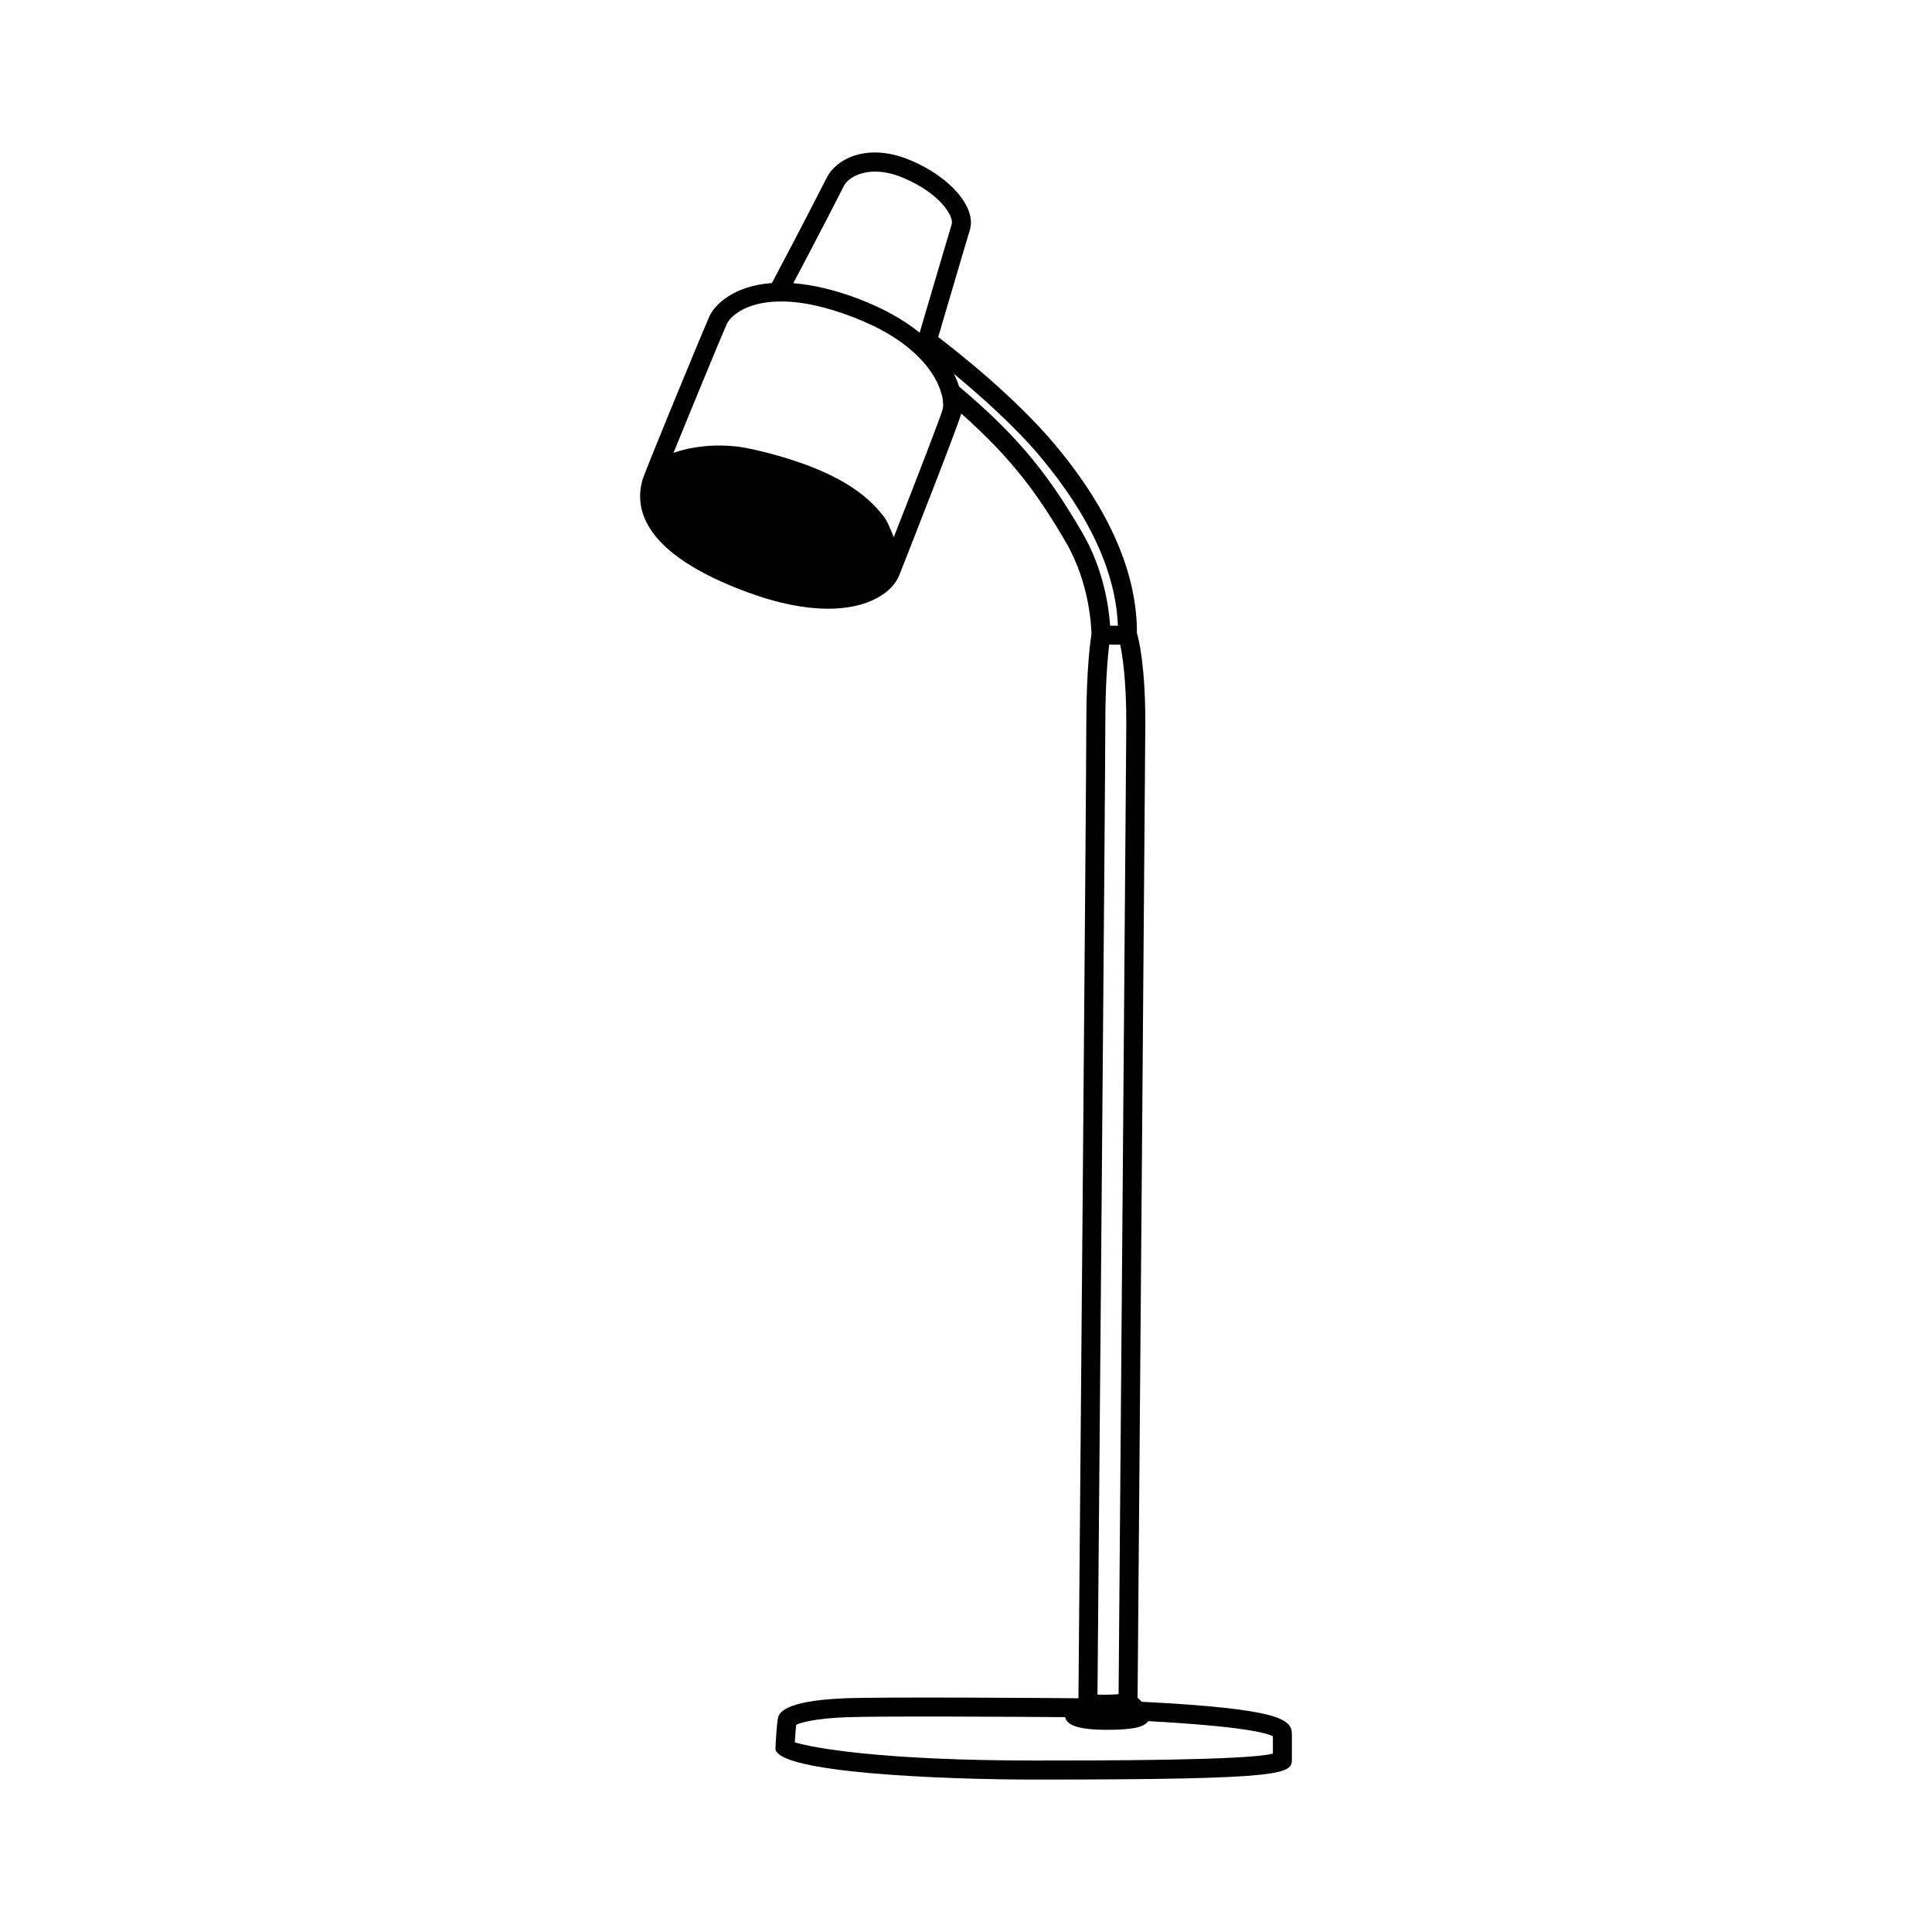
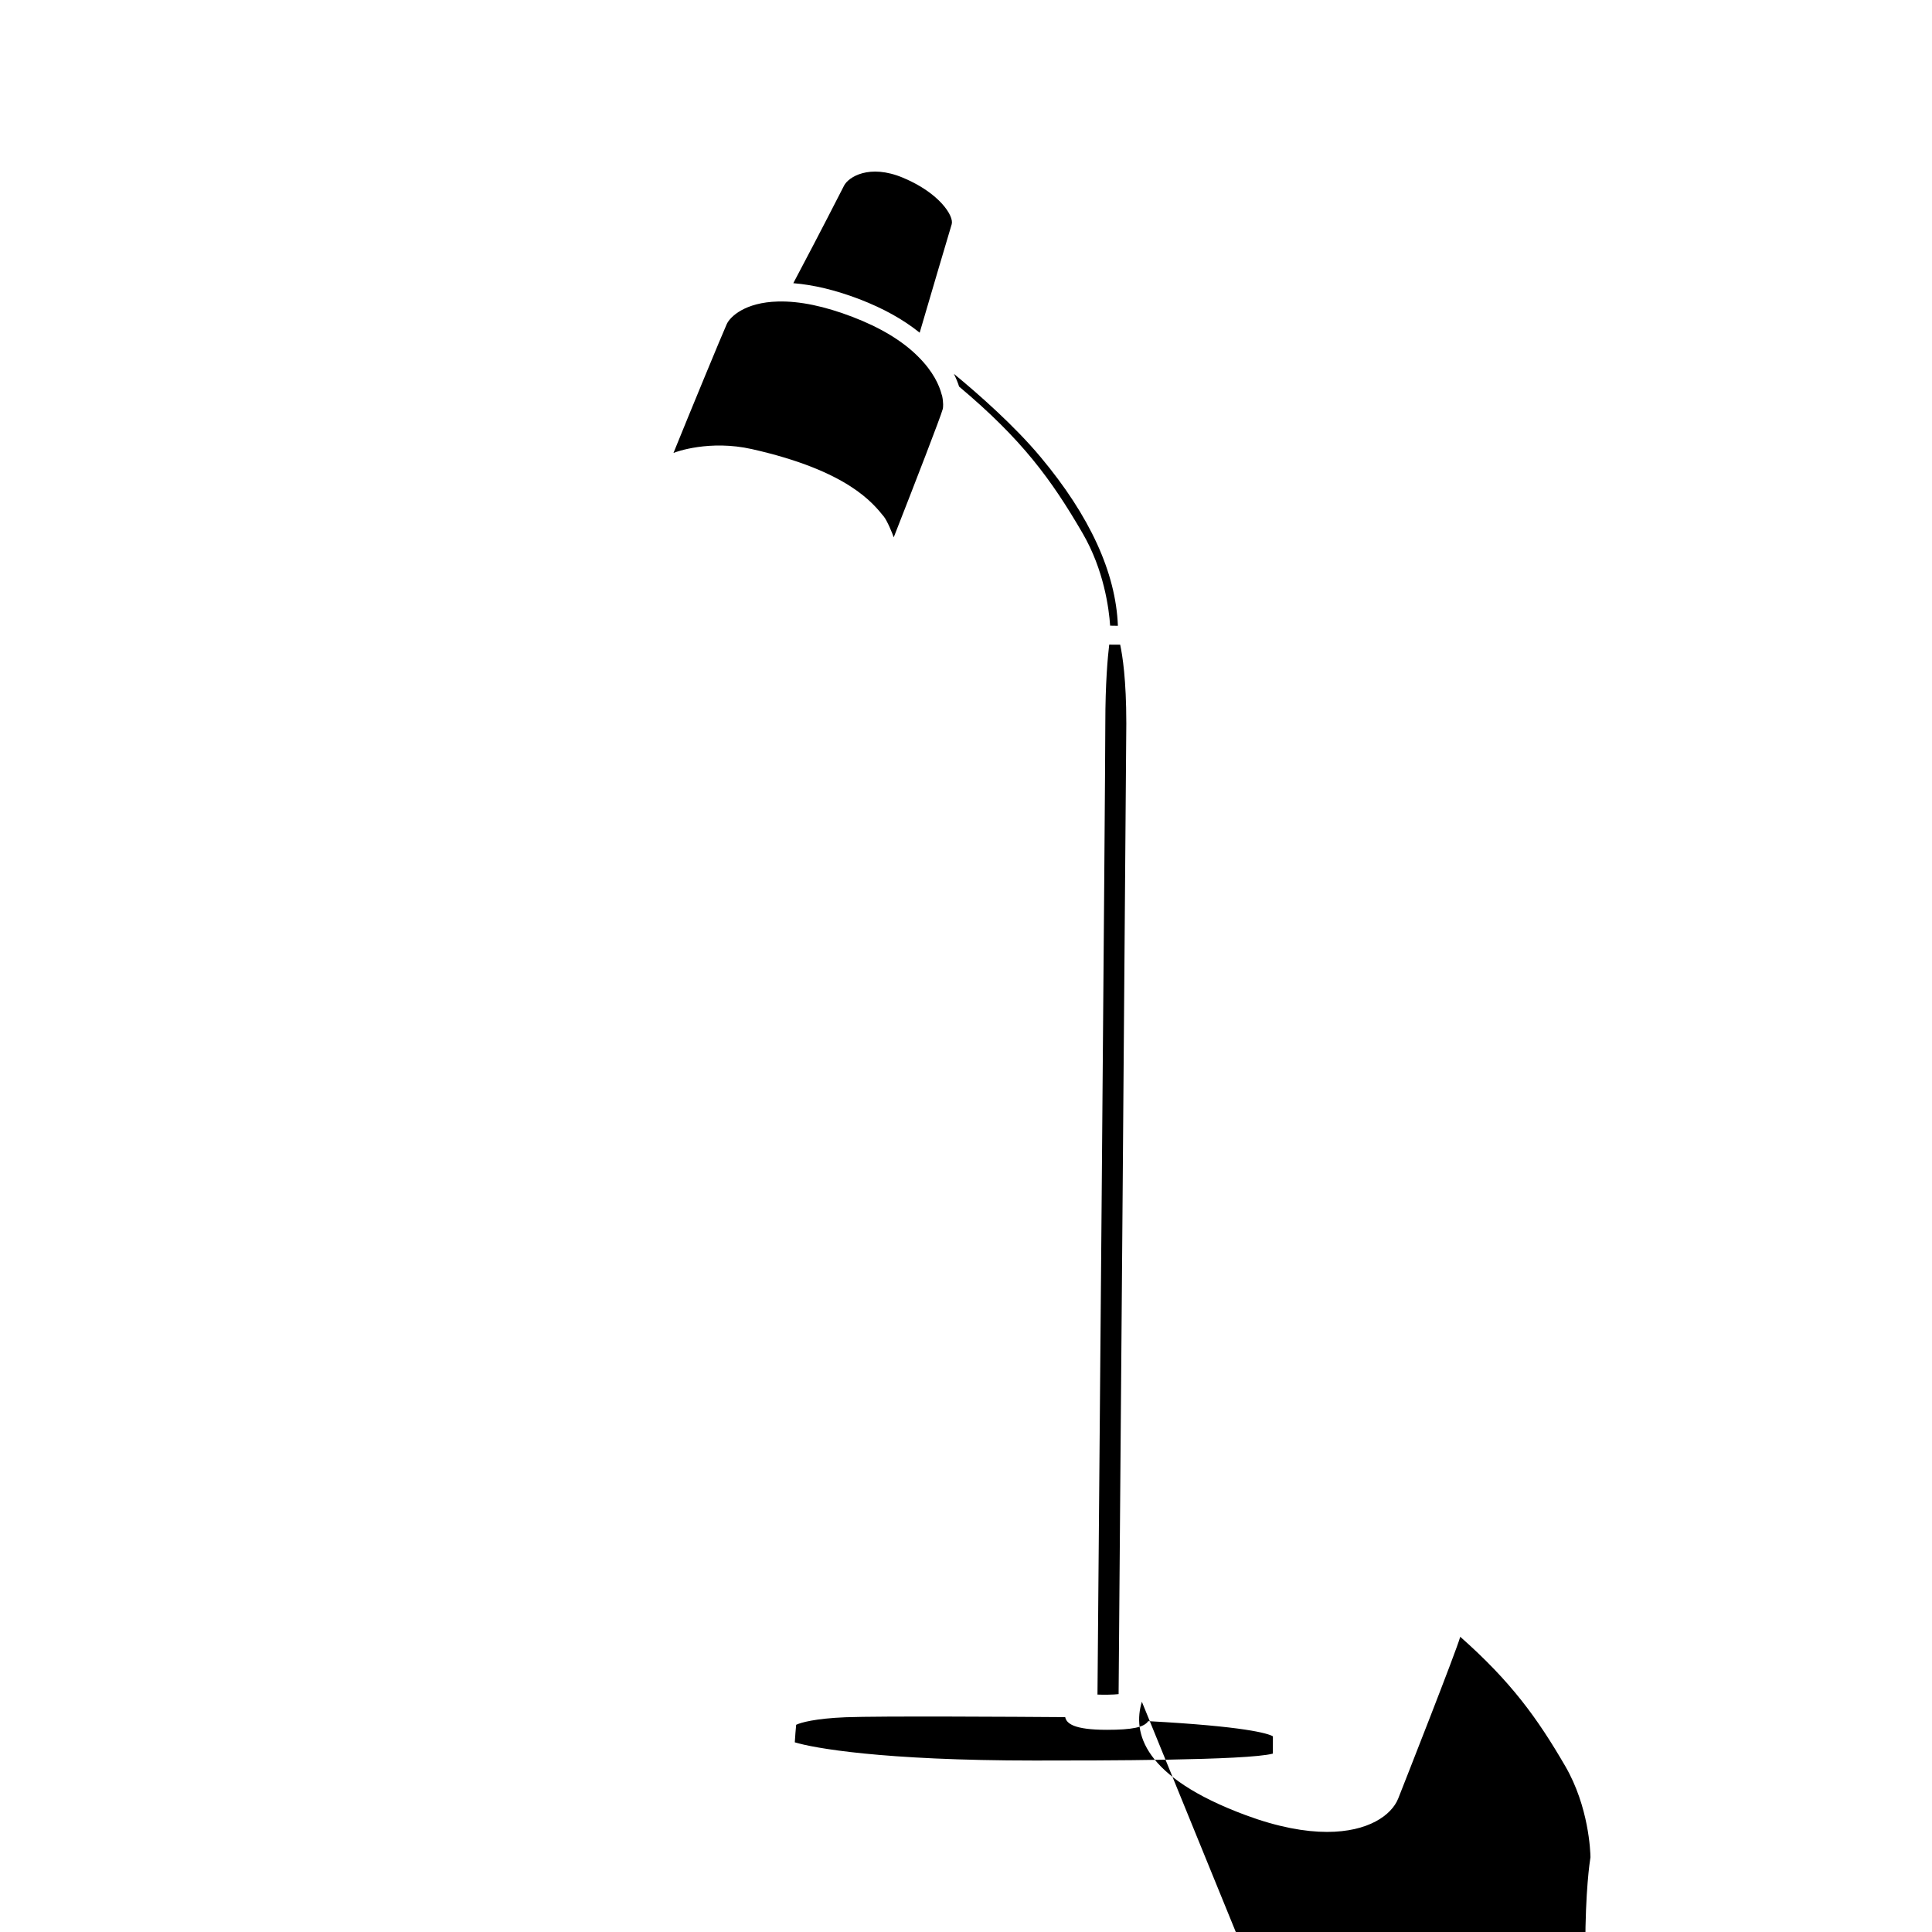
<svg xmlns="http://www.w3.org/2000/svg" fill="#000000" width="800px" height="800px" version="1.1" viewBox="144 144 512 512">
-   <path d="m446.61 594.99c-0.324-0.328-0.703-0.691-1.137-1.09 0.148-18.227 2.051-253.06 2.051-258.28 0-15.336-1.754-22.27-2.227-23.859 0.043-15.82-7.227-32.59-21.66-49.863-10.59-12.672-26.258-24.965-31-28.578 2.336-7.953 7.422-25.25 8.387-28.406 1.801-5.894-5.129-14.004-15.777-18.457-11.867-4.965-19.82 0.086-22.043 4.434-7.328 14.344-12.871 24.785-14.645 28.113-10.238 0.734-15.262 5.859-16.598 8.922-1.676 3.754-16.375 39.371-17.52 42.738-0.008 0.023-0.004 0.051-0.012 0.074-0.012 0.035-0.047 0.059-0.059 0.094h-0.004c-2.496 8.129 0.258 19.941 27.531 30.051 8.574 3.18 15.738 4.434 21.559 4.434 10.898 0 17.055-4.41 18.836-8.828 0-0.004 0-0.008 0.004-0.012 0-0.004 0.004-0.004 0.004-0.004 1.582-4.016 15.496-39.332 16.414-42.801 0-0.004 0-0.004 0.004-0.004 0.004-0.023 0.008-0.051 0.012-0.07 13.449 11.891 20.418 21.516 27.832 34.273 6.254 10.766 6.664 22.582 6.688 24.152-0.195 1.203-1.363 8.926-1.363 23.703 0 14.961-1.922 239.17-2.086 258.33-7.238-0.059-51.652-0.406-61.934 0.012-16.676 0.676-17.453 4.148-17.707 5.293-0.312 1.395-0.656 7.426-0.656 7.977 0 6.543 44.93 8.27 68.688 8.27 68.172 0 68.172-1.523 68.172-5.59v-6.375c-0.004-3.996-2.836-6.758-39.754-8.652zm-4.125-259.37c0 5.125-1.852 233.32-2.043 257.34-1.352 0.168-4.125 0.184-5.598 0.121 0.215-25.078 2.078-242.61 2.078-257.36 0-10.723 0.641-17.641 1.031-20.887 0.613 0.02 2.59 0.023 2.906 0.016 0.613 2.84 1.625 9.258 1.625 20.77zm-74.793-142.44c1.137-2.227 6.641-5.832 15.613-2.078 9.703 4.059 13.559 10.188 12.902 12.336-0.977 3.199-6.184 20.902-8.484 28.73-4.258-3.445-9.602-6.445-16.035-8.906-6.285-2.402-12.102-3.777-17.453-4.215 2.516-4.742 7.363-13.945 13.457-25.867zm26.152 59.203c-0.539 2.027-7.219 19.273-13 34.02-0.309-0.973-1.734-4.418-2.613-5.5-2.844-3.477-9.379-12.121-34.957-17.883-11.195-2.519-20.105 0.707-20.797 1.016 4.664-11.508 12.746-31.066 14.094-34.09 0.867-1.992 4.832-5.824 13.609-6.043 5.777-0.148 12.367 1.258 19.707 4.062 7.41 2.832 13.25 6.356 17.367 10.473 4.086 4.039 5.672 7.707 6.285 10.074 0.031 0.133 0.078 0.262 0.133 0.383 0.375 1.805 0.285 3.055 0.172 3.488zm4.324-5.938c-0.301-0.996-0.777-2.144-1.379-3.379 6.734 5.555 16.09 13.812 22.984 22.062 13.059 15.625 19.941 30.648 20.48 44.707-0.688 0.008-1.395-0.012-2.055-0.031-0.312-4.555-1.641-14.762-7.281-24.469-8.379-14.414-16.148-24.945-32.75-38.891zm83.156 362.28c-6.906 1.832-45.992 1.832-63.133 1.832-40.578 0-58.68-3.332-63.562-4.824 0.09-1.473 0.242-3.551 0.363-4.648 1.223-0.59 4.996-1.668 13.078-1.996 8.949-0.355 45.504-0.125 58.219-0.031 0.328 1.676 2.289 3.359 11.051 3.359 6.625 0 9.852-0.641 10.945-2.297 25.629 1.391 31.66 3.234 33.047 4.016z" />
+   <path d="m446.61 594.99h-0.004c-2.496 8.129 0.258 19.941 27.531 30.051 8.574 3.18 15.738 4.434 21.559 4.434 10.898 0 17.055-4.41 18.836-8.828 0-0.004 0-0.008 0.004-0.012 0-0.004 0.004-0.004 0.004-0.004 1.582-4.016 15.496-39.332 16.414-42.801 0-0.004 0-0.004 0.004-0.004 0.004-0.023 0.008-0.051 0.012-0.07 13.449 11.891 20.418 21.516 27.832 34.273 6.254 10.766 6.664 22.582 6.688 24.152-0.195 1.203-1.363 8.926-1.363 23.703 0 14.961-1.922 239.17-2.086 258.33-7.238-0.059-51.652-0.406-61.934 0.012-16.676 0.676-17.453 4.148-17.707 5.293-0.312 1.395-0.656 7.426-0.656 7.977 0 6.543 44.93 8.27 68.688 8.27 68.172 0 68.172-1.523 68.172-5.59v-6.375c-0.004-3.996-2.836-6.758-39.754-8.652zm-4.125-259.37c0 5.125-1.852 233.32-2.043 257.34-1.352 0.168-4.125 0.184-5.598 0.121 0.215-25.078 2.078-242.61 2.078-257.36 0-10.723 0.641-17.641 1.031-20.887 0.613 0.02 2.59 0.023 2.906 0.016 0.613 2.84 1.625 9.258 1.625 20.77zm-74.793-142.44c1.137-2.227 6.641-5.832 15.613-2.078 9.703 4.059 13.559 10.188 12.902 12.336-0.977 3.199-6.184 20.902-8.484 28.73-4.258-3.445-9.602-6.445-16.035-8.906-6.285-2.402-12.102-3.777-17.453-4.215 2.516-4.742 7.363-13.945 13.457-25.867zm26.152 59.203c-0.539 2.027-7.219 19.273-13 34.02-0.309-0.973-1.734-4.418-2.613-5.5-2.844-3.477-9.379-12.121-34.957-17.883-11.195-2.519-20.105 0.707-20.797 1.016 4.664-11.508 12.746-31.066 14.094-34.09 0.867-1.992 4.832-5.824 13.609-6.043 5.777-0.148 12.367 1.258 19.707 4.062 7.41 2.832 13.25 6.356 17.367 10.473 4.086 4.039 5.672 7.707 6.285 10.074 0.031 0.133 0.078 0.262 0.133 0.383 0.375 1.805 0.285 3.055 0.172 3.488zm4.324-5.938c-0.301-0.996-0.777-2.144-1.379-3.379 6.734 5.555 16.09 13.812 22.984 22.062 13.059 15.625 19.941 30.648 20.48 44.707-0.688 0.008-1.395-0.012-2.055-0.031-0.312-4.555-1.641-14.762-7.281-24.469-8.379-14.414-16.148-24.945-32.75-38.891zm83.156 362.28c-6.906 1.832-45.992 1.832-63.133 1.832-40.578 0-58.68-3.332-63.562-4.824 0.09-1.473 0.242-3.551 0.363-4.648 1.223-0.59 4.996-1.668 13.078-1.996 8.949-0.355 45.504-0.125 58.219-0.031 0.328 1.676 2.289 3.359 11.051 3.359 6.625 0 9.852-0.641 10.945-2.297 25.629 1.391 31.66 3.234 33.047 4.016z" />
</svg>